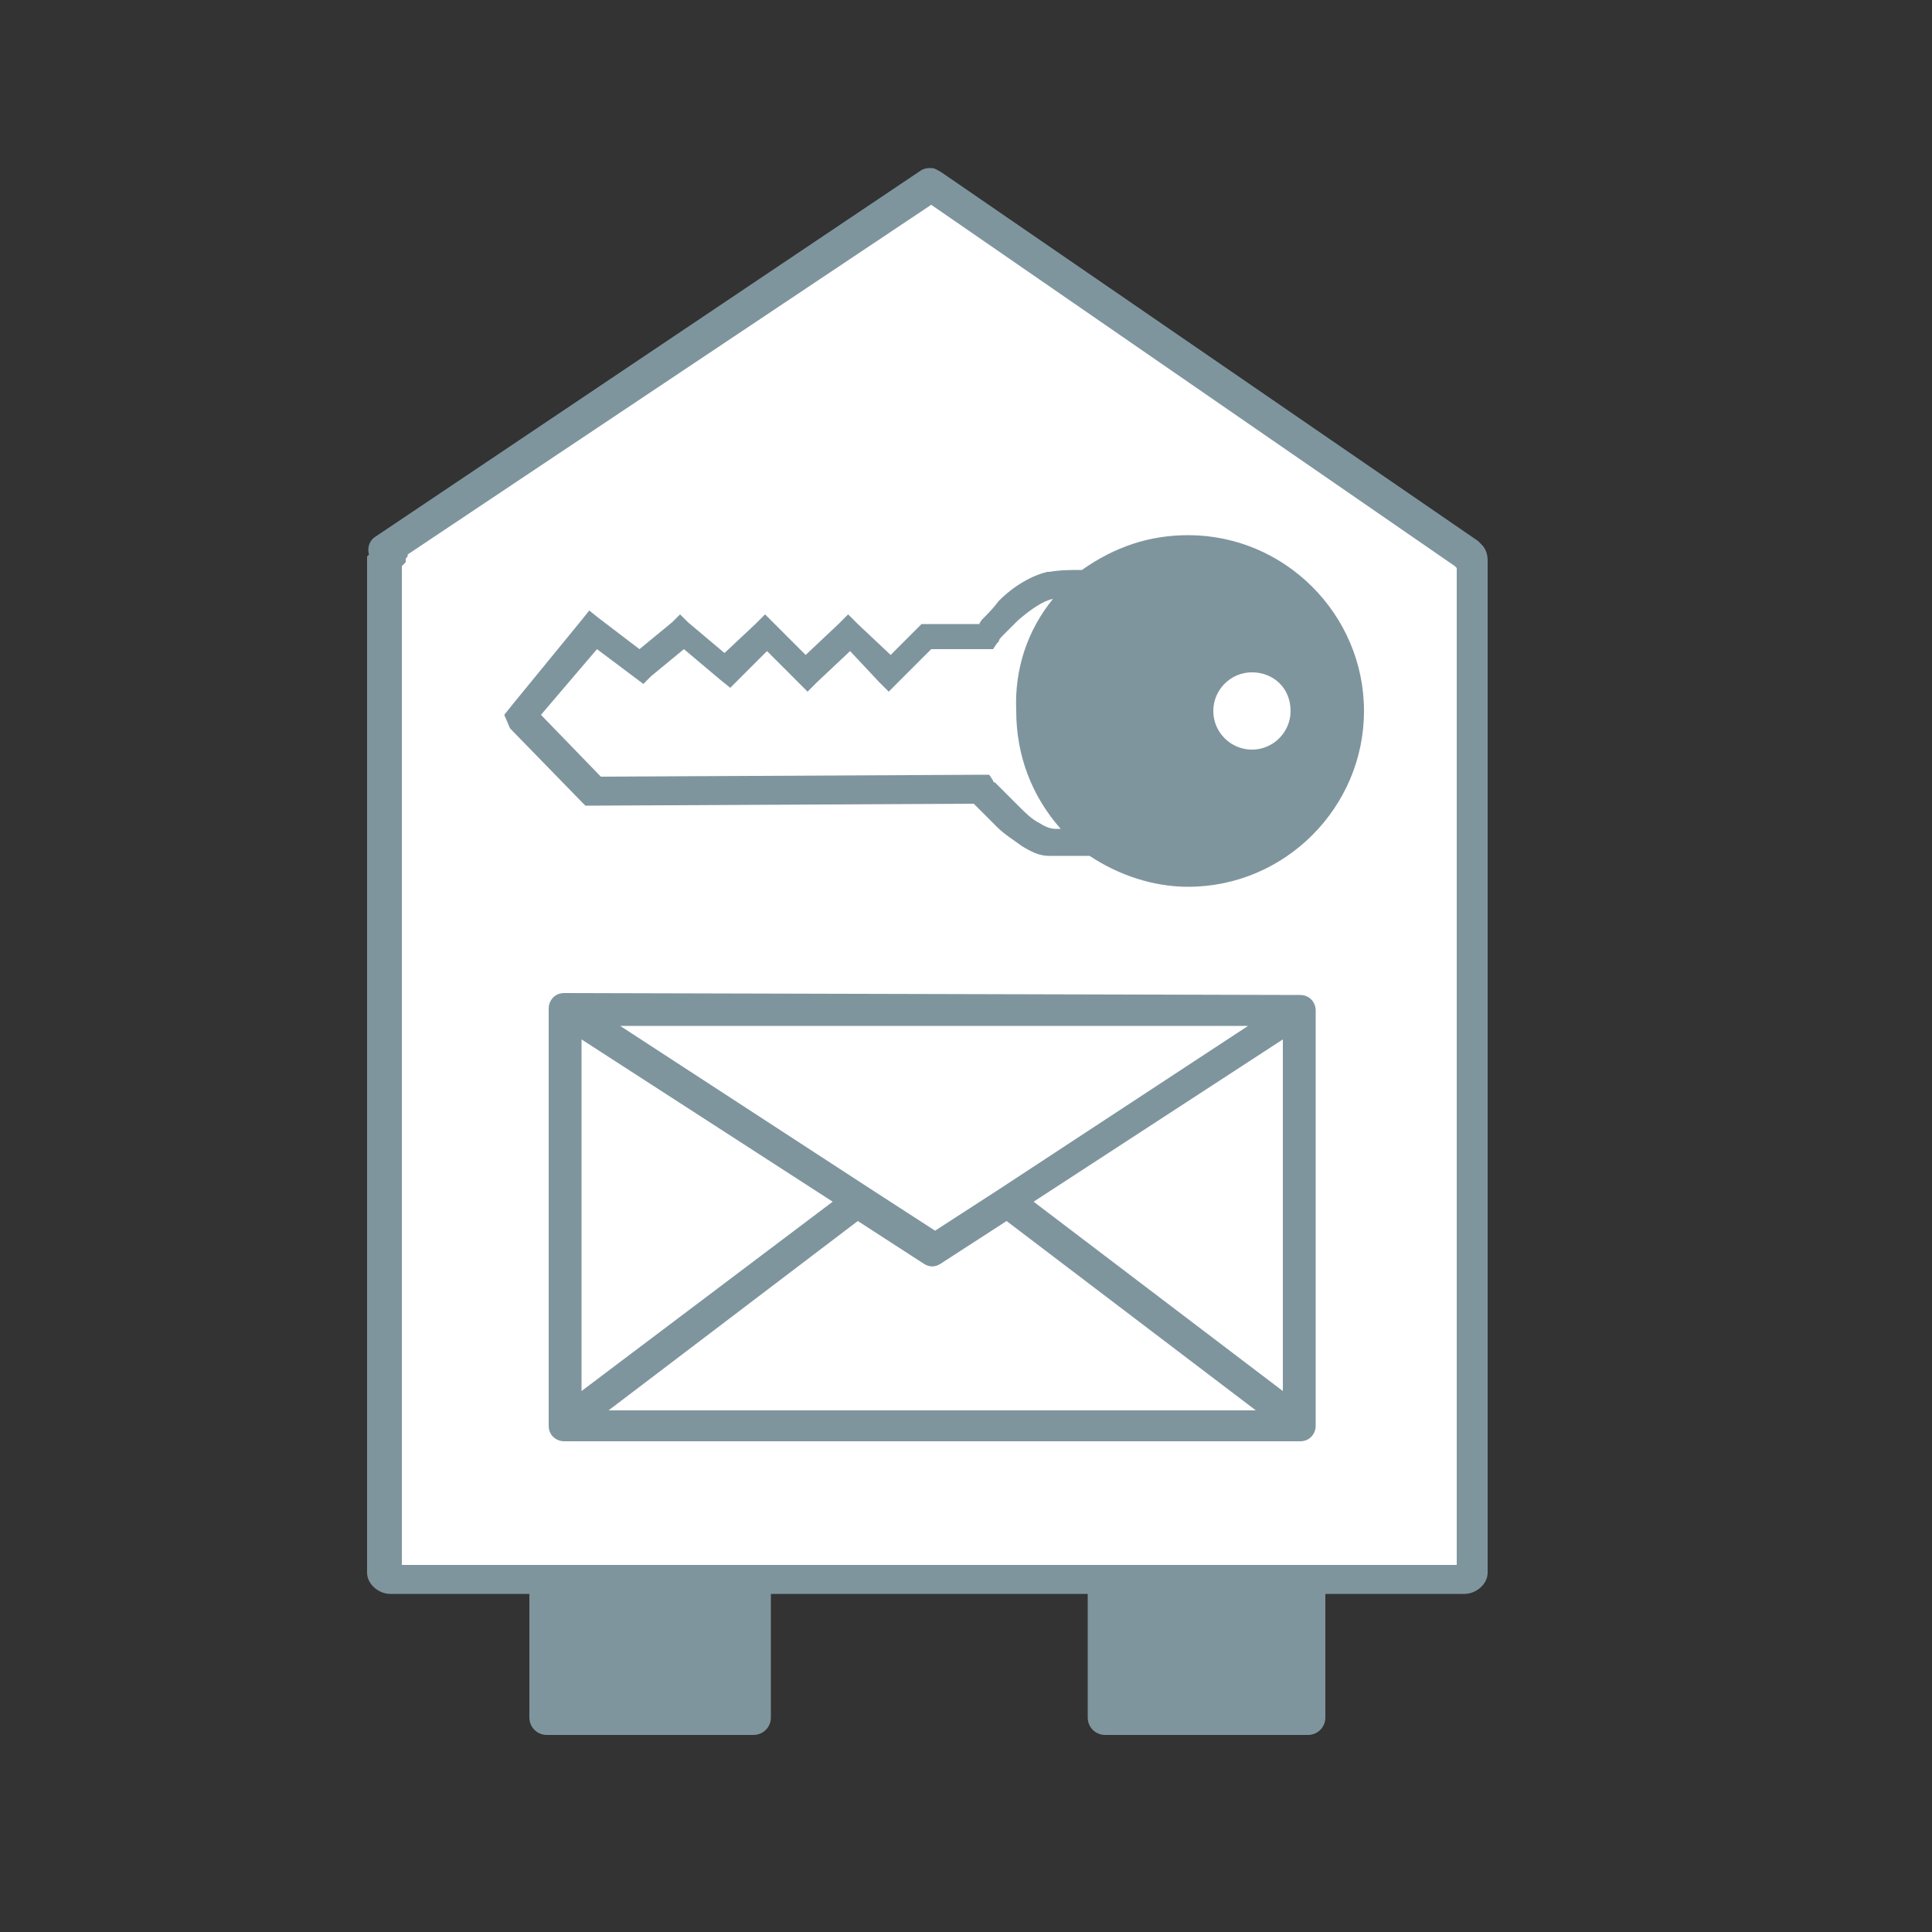
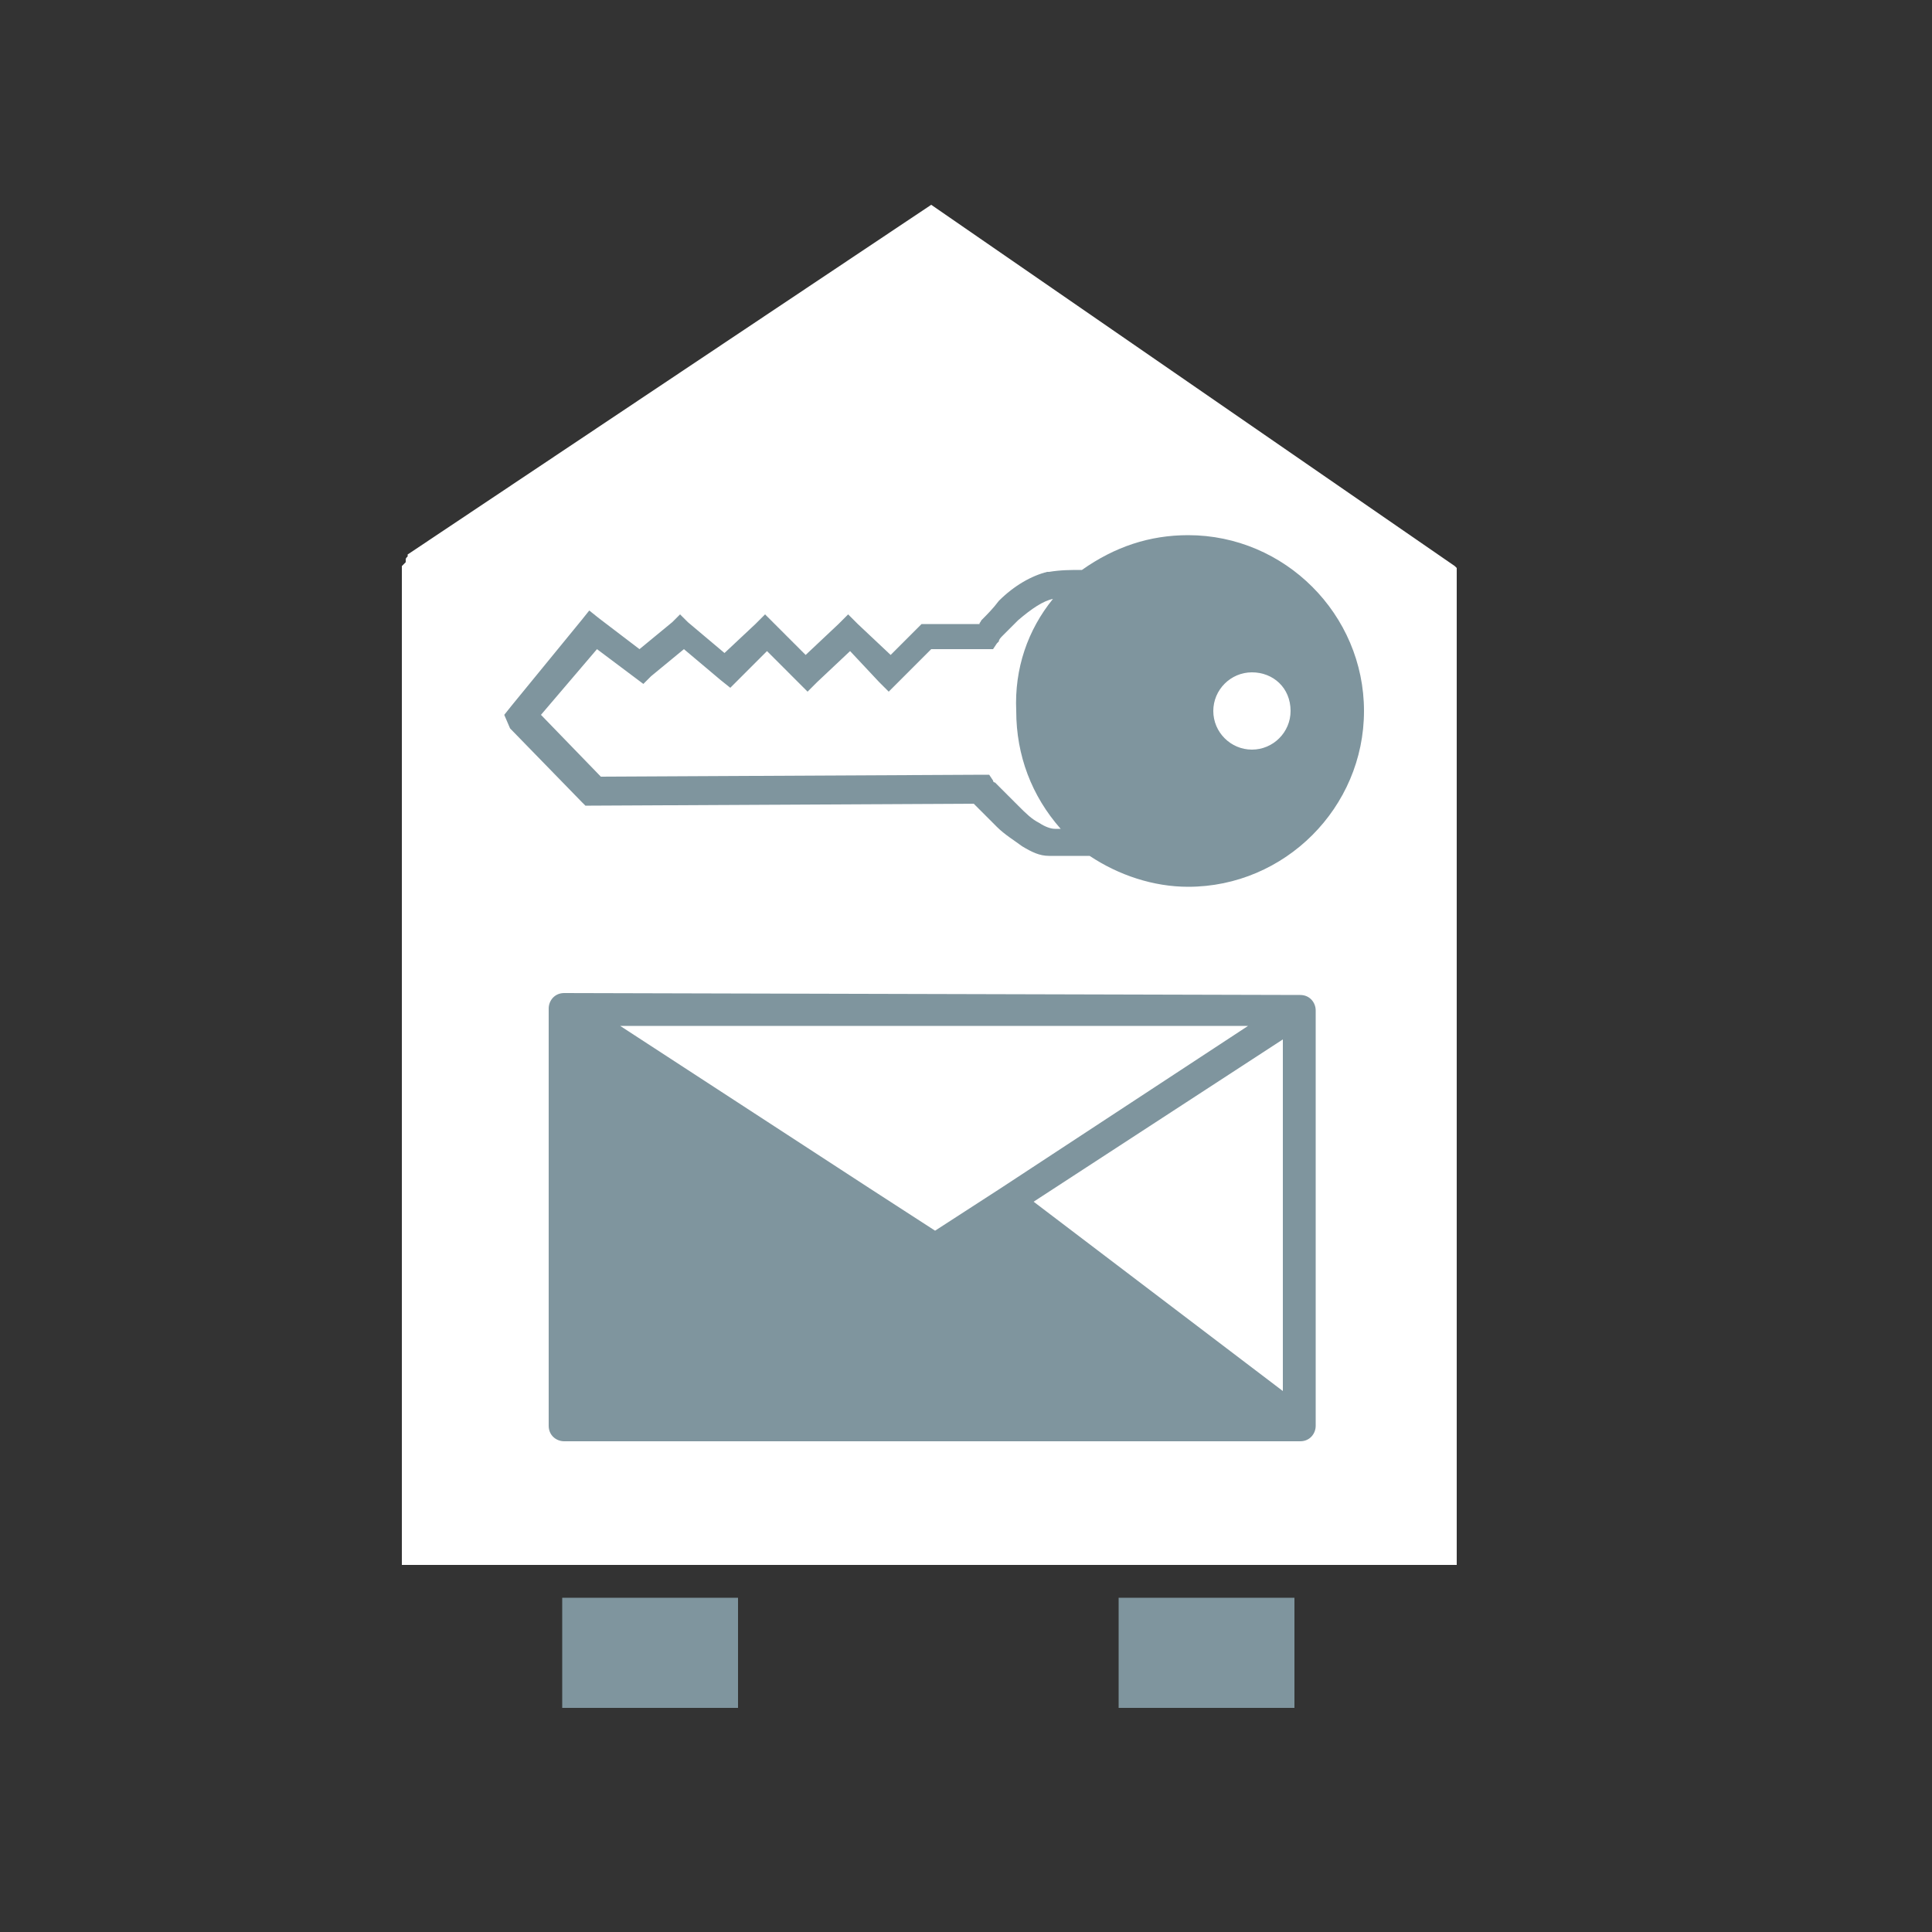
<svg xmlns="http://www.w3.org/2000/svg" version="1.1" id="Calque_1" x="0px" y="0px" viewBox="0 0 100 100" style="enable-background:new 0 0 100 100;" xml:space="preserve">
  <rect x="0" y="0" width="100" height="100" fill="#333333" stroke="none" />
  <style type="text/css">
	.st0{fill:#7F959E;}
	.st1{fill:#FFFFFF;}
</style>
  <path class="st0" d="M75.2,29.2L75.2,29.2C75.2,29.2,75.2,29.2,75.2,29.2L75.2,29.2L75.2,29.2L75.2,29.2z" />
  <g>
-     <path class="st0" d="M48.2,8.7c-0.2,0-0.3,0-0.5,0.1l-28.3,19v0c-0.3,0.2-0.4,0.6-0.3,0.9l0,0c0,0-0.1,0.1-0.1,0.1v52.6   c0,0.6,0.6,1.1,1.2,1.1h7.2v6.4c0,0.5,0.4,0.9,0.9,0.9H39c0.5,0,0.9-0.4,0.9-0.9v-6.4h16.4v6.4c0,0.5,0.4,0.9,0.9,0.9h10.5   c0.5,0,0.9-0.4,0.9-0.9v-6.4h7.2c0.6,0,1.2-0.5,1.2-1.1V29c0,0,0,0,0,0h0c0-0.3-0.1-0.6-0.3-0.8l0,0c0,0-0.1-0.1-0.1-0.1   c0,0-0.1-0.1-0.1-0.1L48.7,8.9C48.5,8.8,48.4,8.7,48.2,8.7L48.2,8.7z" />
    <path class="st1" d="M48.2,10.6l27.1,18.7v0c0,0,0.1,0.1,0.1,0.1V81H20.8V29.3h0c0.1-0.1,0.1-0.1,0.2-0.2c0,0,0,0,0-0.1   c0-0.1,0-0.1,0.1-0.2c0,0,0-0.1,0-0.1L48.2,10.6L48.2,10.6z" />
-     <path class="st0" d="M29.2,51.4L29.2,51.4c-0.5,0-0.8,0.4-0.8,0.8v21.6c0,0.5,0.4,0.8,0.8,0.8h38.1c0.5,0,0.8-0.4,0.8-0.8V52.3   c0-0.4-0.3-0.8-0.8-0.8h0L29.2,51.4z" />
+     <path class="st0" d="M29.2,51.4L29.2,51.4c-0.5,0-0.8,0.4-0.8,0.8v21.6c0,0.5,0.4,0.8,0.8,0.8h38.1c0.5,0,0.8-0.4,0.8-0.8V52.3   c0-0.4-0.3-0.8-0.8-0.8h0L29.2,51.4" />
    <path class="st1" d="M32.1,53.1h32.5l-12.8,8.4l0,0c0,0,0,0,0,0l-3.4,2.2L45,61.5c0,0,0,0,0,0L32.1,53.1L32.1,53.1z" />
    <polygon class="st1" points="66.4,53.8 66.4,72 53.5,62.2  " />
-     <polygon class="st1" points="30.1,53.8 43.1,62.2 30.1,72  " />
-     <path class="st1" d="M44.4,63.2l3.4,2.2v0c0.3,0.2,0.6,0.2,0.9,0l3.4-2.2L65,73H31.5L44.4,63.2L44.4,63.2z" />
    <rect x="29.1" y="82.7" class="st0" width="9.1" height="5.7" />
    <rect x="57.9" y="82.7" class="st0" width="9.1" height="5.7" />
    <rect x="31.6" y="85.4" class="st0" width="4.1" height="1.7" />
    <rect x="60.4" y="85.4" class="st0" width="4.1" height="1.7" />
  </g>
  <path class="st0" d="M61.5,27.7c5,0,9.1,4.1,9.1,9.1s-4.1,9.1-9.1,9.1c-1.8,0-3.6-0.6-5.1-1.6l-0.1,0c-0.8,0-1.5,0-2,0  c-0.5,0-0.9-0.2-1.4-0.5c-0.4-0.3-0.9-0.6-1.3-1c-0.3-0.3-0.7-0.7-1-1c-0.2-0.2-0.1-0.1-0.2-0.2l-19.8,0.1l-0.3,0l-0.2-0.2l-3.7-3.8  L26.1,37l0.4-0.5l3.6-4.4l0.4-0.5l0.5,0.4l2.1,1.6l1.7-1.4l0.4-0.4l0.4,0.4l1.9,1.6l1.6-1.5l0.5-0.5l0.5,0.5l1.6,1.6l1.7-1.6  l0.5-0.5l0.5,0.5l1.7,1.6l1.4-1.4l0.2-0.2l0.3,0l2.7,0c0-0.1,0,0,0.1-0.2c0.3-0.3,0.6-0.6,0.9-1c0.8-0.8,1.7-1.3,2.5-1.5  c0,0,0.1,0,0.1,0c0.6-0.1,1.1-0.1,1.7-0.1C57.7,28.3,59.5,27.7,61.5,27.7L61.5,27.7z M54.5,31L54.5,31c-0.5,0.1-1.1,0.5-1.8,1.1  c-0.3,0.3-0.5,0.5-0.8,0.8c-0.1,0.1-0.2,0.2-0.2,0.3c0,0-0.1,0.1-0.1,0.1l-0.2,0.3l-0.4,0l-2.8,0l-1.7,1.7l-0.5,0.5l-0.5-0.5  L44,33.7l-1.7,1.6l-0.5,0.5l-0.5-0.5l-1.6-1.6l-1.5,1.5l-0.4,0.4l-0.5-0.4l-1.9-1.6L33.7,35l-0.4,0.4l-0.4-0.3l-2-1.5L28,37l3.1,3.2  l19.8-0.1l0.3,0l0.2,0.3c0,0,0,0.1,0.1,0.1c0.1,0.1,0.2,0.2,0.3,0.3c0.3,0.3,0.6,0.6,0.9,0.9c0.4,0.4,0.7,0.7,1.1,0.9  c0.3,0.2,0.6,0.3,0.8,0.3c0.2,0,0.1,0,0.3,0c-1.5-1.7-2.3-3.8-2.3-6.1C52.5,34.6,53.2,32.6,54.5,31L54.5,31z M64.8,34.8  c-1.1,0-2,0.9-2,2c0,1.1,0.9,2,2,2c1.1,0,2-0.9,2-2C66.8,35.6,65.9,34.8,64.8,34.8z" />
</svg>